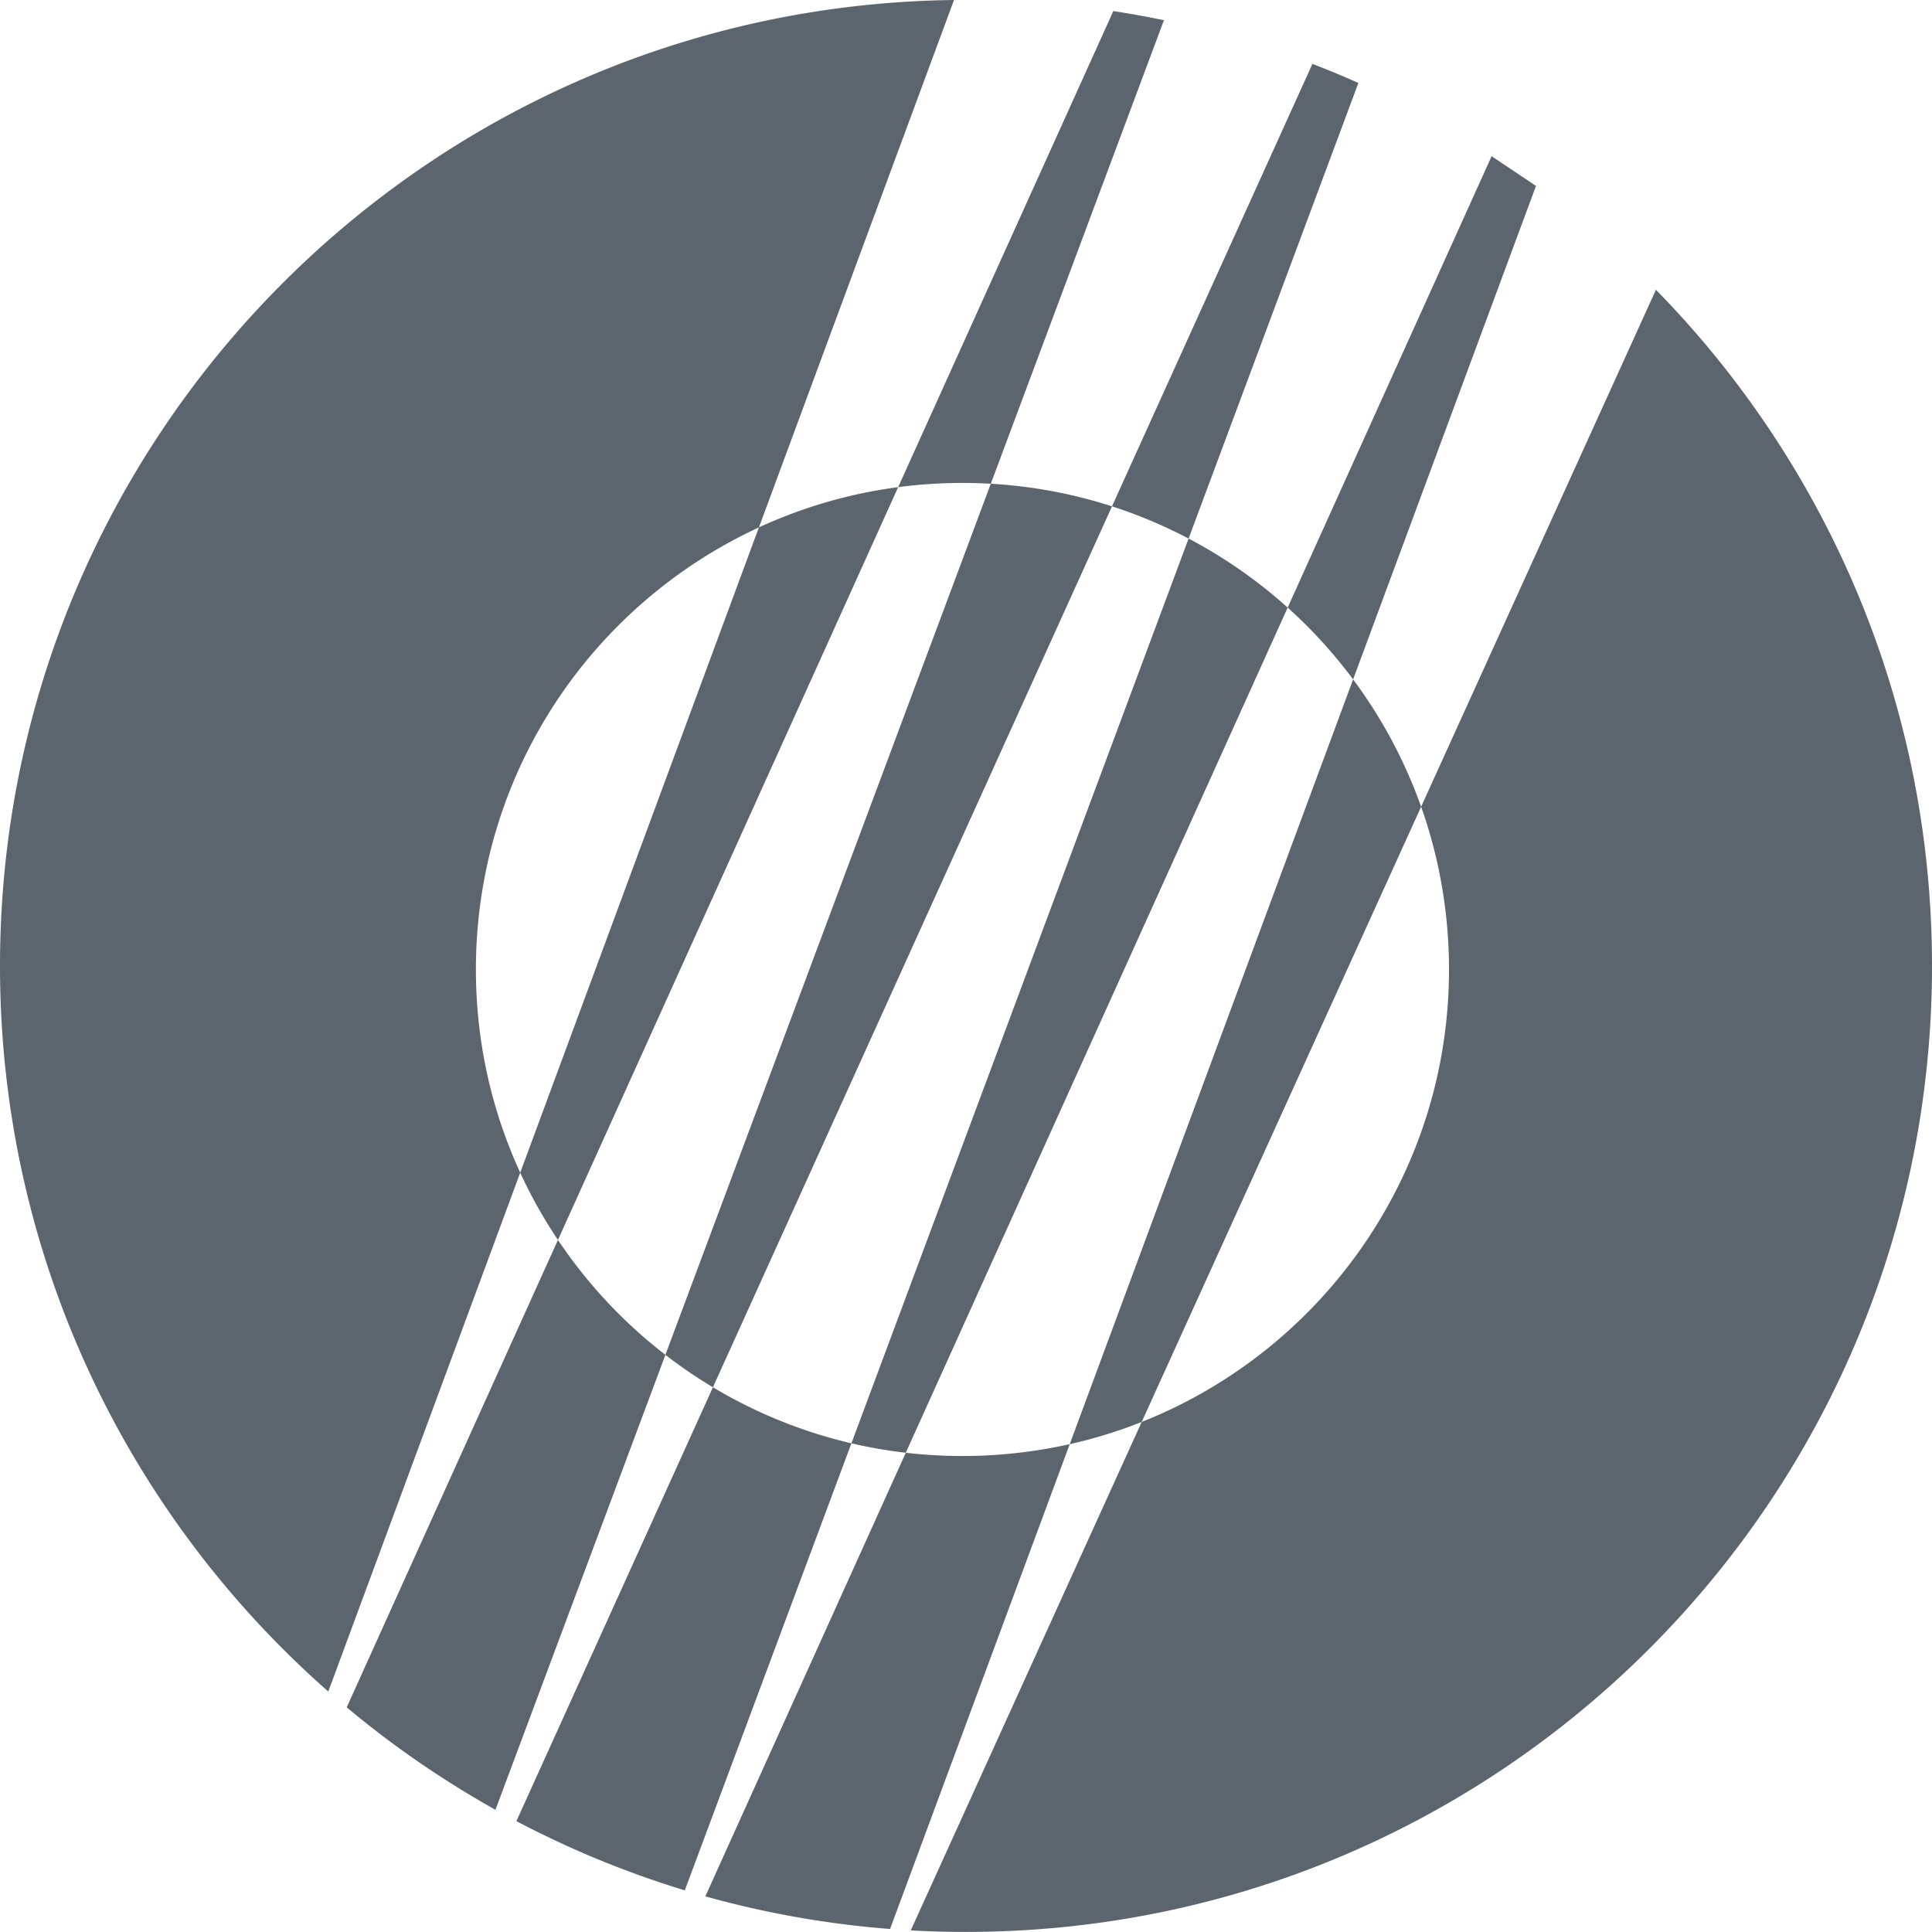
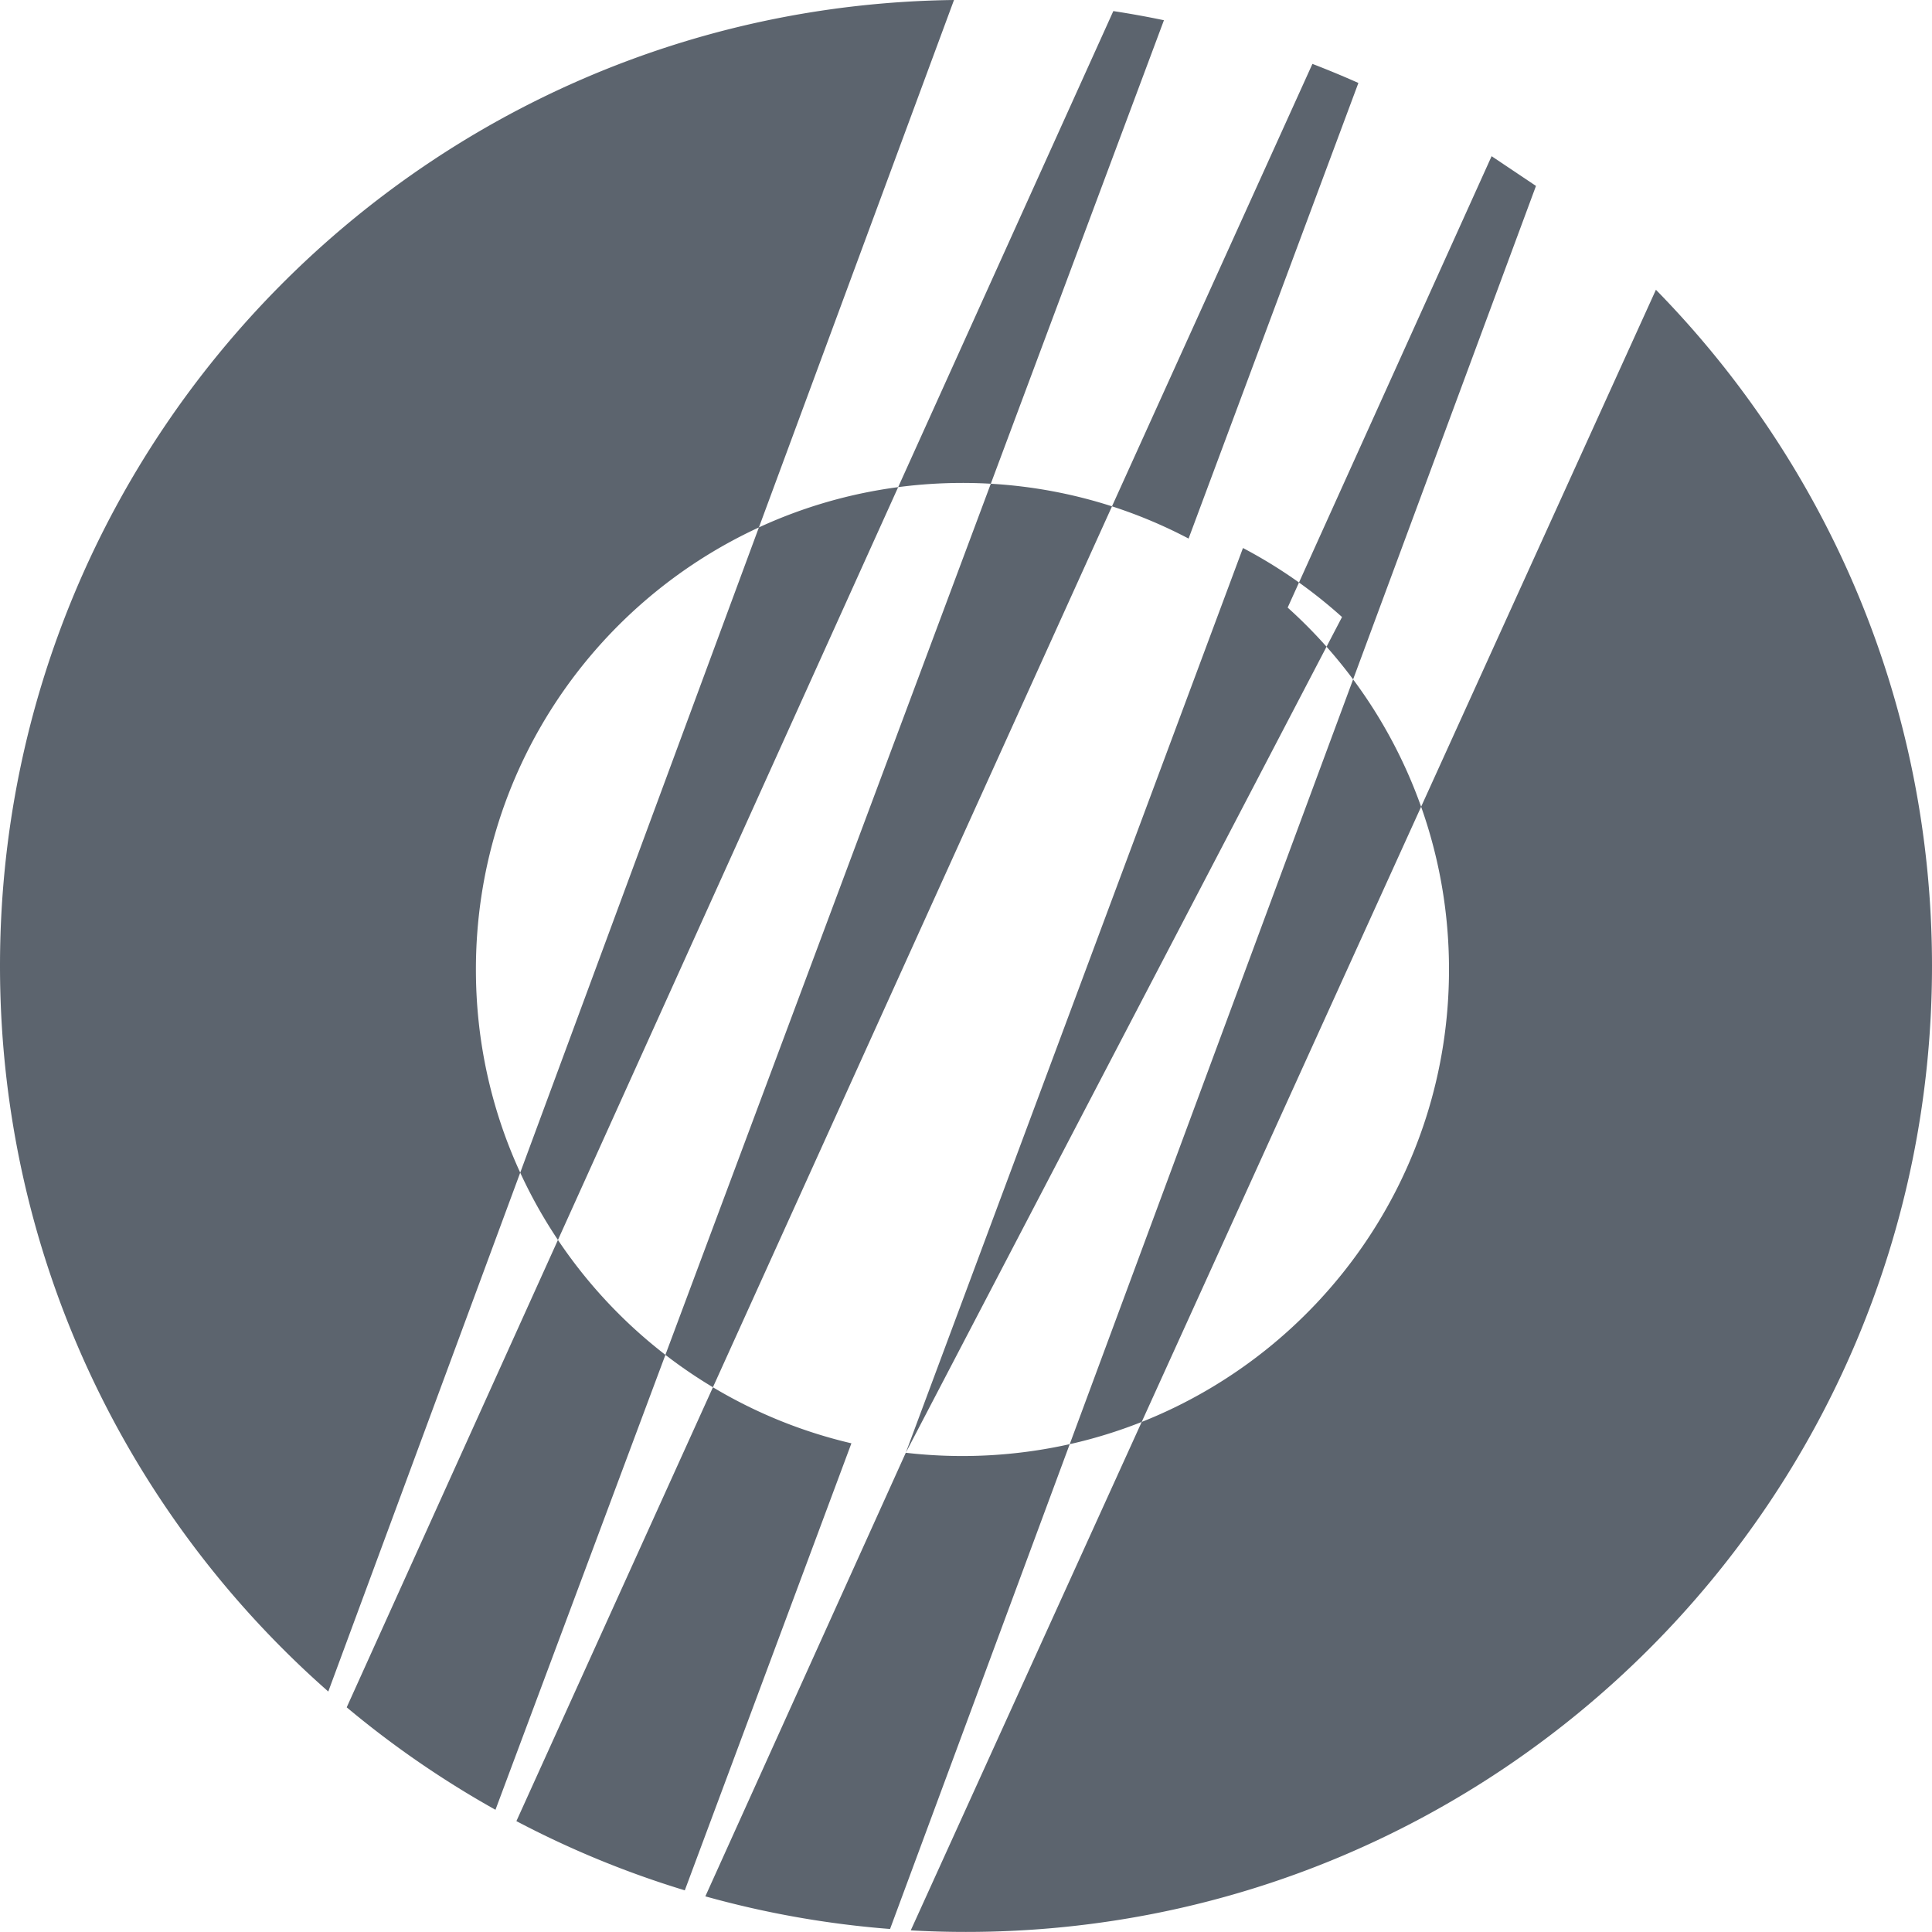
<svg xmlns="http://www.w3.org/2000/svg" width="128" height="127.995" fill="none">
-   <path d="M0 63.995C0 28.915 28.225.425 63.205 0L50.28 34.943C39.21 40.048 31.53 51.242 31.53 64.23c0 4.805 1.05 9.364 2.936 13.461L21.75 112.068C8.415 100.34 0 83.15 0 63.995ZM36.965 82.15a32.176 32.176 0 0 1-2.499-4.458l15.813-42.75a32.013 32.013 0 0 1 9.227-2.668L36.965 82.15Zm7.12 7.613-11.259 30.14a64.17 64.17 0 0 1-9.856-6.788L36.965 82.15a32.417 32.417 0 0 0 7.12 7.613Zm3.149 2.147a32.336 32.336 0 0 1-3.15-2.147l21.559-57.714c2.786.16 5.477.674 8.03 1.497L47.233 91.91Zm9.174 3.713L45.37 125.24a63.563 63.563 0 0 1-11.157-4.586L47.234 91.91a32.039 32.039 0 0 0 9.174 3.713Zm3.602.626a32.153 32.153 0 0 1-3.602-.626l22.34-59.942a32.313 32.313 0 0 1 6.563 4.573L60.01 96.249Zm10.862-.57L58.969 127.8a63.802 63.802 0 0 1-12.238-2.162L60.01 96.249a32.595 32.595 0 0 0 10.862-.57Zm4.768-1.471a31.966 31.966 0 0 1-4.768 1.472l18.775-50.668a32.163 32.163 0 0 1 4.506 8.437L75.64 94.208Zm0 0C87.566 89.479 96 77.84 96 64.23c0-3.782-.651-7.41-1.847-10.782l15.556-34.25C121.024 30.744 128 46.555 128 63.995c0 35.346-28.654 64-64 64-1.228 0-2.448-.034-3.66-.103l15.3-33.684Zm14.007-49.196a32.428 32.428 0 0 0-4.336-4.758l13.512-29.906 2.94 1.97-12.116 32.694Zm-10.9-9.33a32.052 32.052 0 0 0-5.075-2.136L86.951 4.233c1.028.396 2.044.817 3.046 1.263L78.747 35.68Zm-13.104-3.633a32.741 32.741 0 0 0-6.137.225L73.761.734c1.127.173 2.245.375 3.353.606L65.643 32.049Z" fill-rule="evenodd" fill="#5C646E" />
+   <path d="M0 63.995C0 28.915 28.225.425 63.205 0L50.28 34.943C39.21 40.048 31.53 51.242 31.53 64.23c0 4.805 1.05 9.364 2.936 13.461L21.75 112.068C8.415 100.34 0 83.15 0 63.995ZM36.965 82.15a32.176 32.176 0 0 1-2.499-4.458l15.813-42.75a32.013 32.013 0 0 1 9.227-2.668L36.965 82.15Zm7.12 7.613-11.259 30.14a64.17 64.17 0 0 1-9.856-6.788L36.965 82.15a32.417 32.417 0 0 0 7.12 7.613Zm3.149 2.147a32.336 32.336 0 0 1-3.15-2.147l21.559-57.714c2.786.16 5.477.674 8.03 1.497L47.233 91.91Zm9.174 3.713L45.37 125.24a63.563 63.563 0 0 1-11.157-4.586L47.234 91.91a32.039 32.039 0 0 0 9.174 3.713Zm3.602.626l22.34-59.942a32.313 32.313 0 0 1 6.563 4.573L60.01 96.249Zm10.862-.57L58.969 127.8a63.802 63.802 0 0 1-12.238-2.162L60.01 96.249a32.595 32.595 0 0 0 10.862-.57Zm4.768-1.471a31.966 31.966 0 0 1-4.768 1.472l18.775-50.668a32.163 32.163 0 0 1 4.506 8.437L75.64 94.208Zm0 0C87.566 89.479 96 77.84 96 64.23c0-3.782-.651-7.41-1.847-10.782l15.556-34.25C121.024 30.744 128 46.555 128 63.995c0 35.346-28.654 64-64 64-1.228 0-2.448-.034-3.66-.103l15.3-33.684Zm14.007-49.196a32.428 32.428 0 0 0-4.336-4.758l13.512-29.906 2.94 1.97-12.116 32.694Zm-10.9-9.33a32.052 32.052 0 0 0-5.075-2.136L86.951 4.233c1.028.396 2.044.817 3.046 1.263L78.747 35.68Zm-13.104-3.633a32.741 32.741 0 0 0-6.137.225L73.761.734c1.127.173 2.245.375 3.353.606L65.643 32.049Z" fill-rule="evenodd" fill="#5C646E" />
</svg>